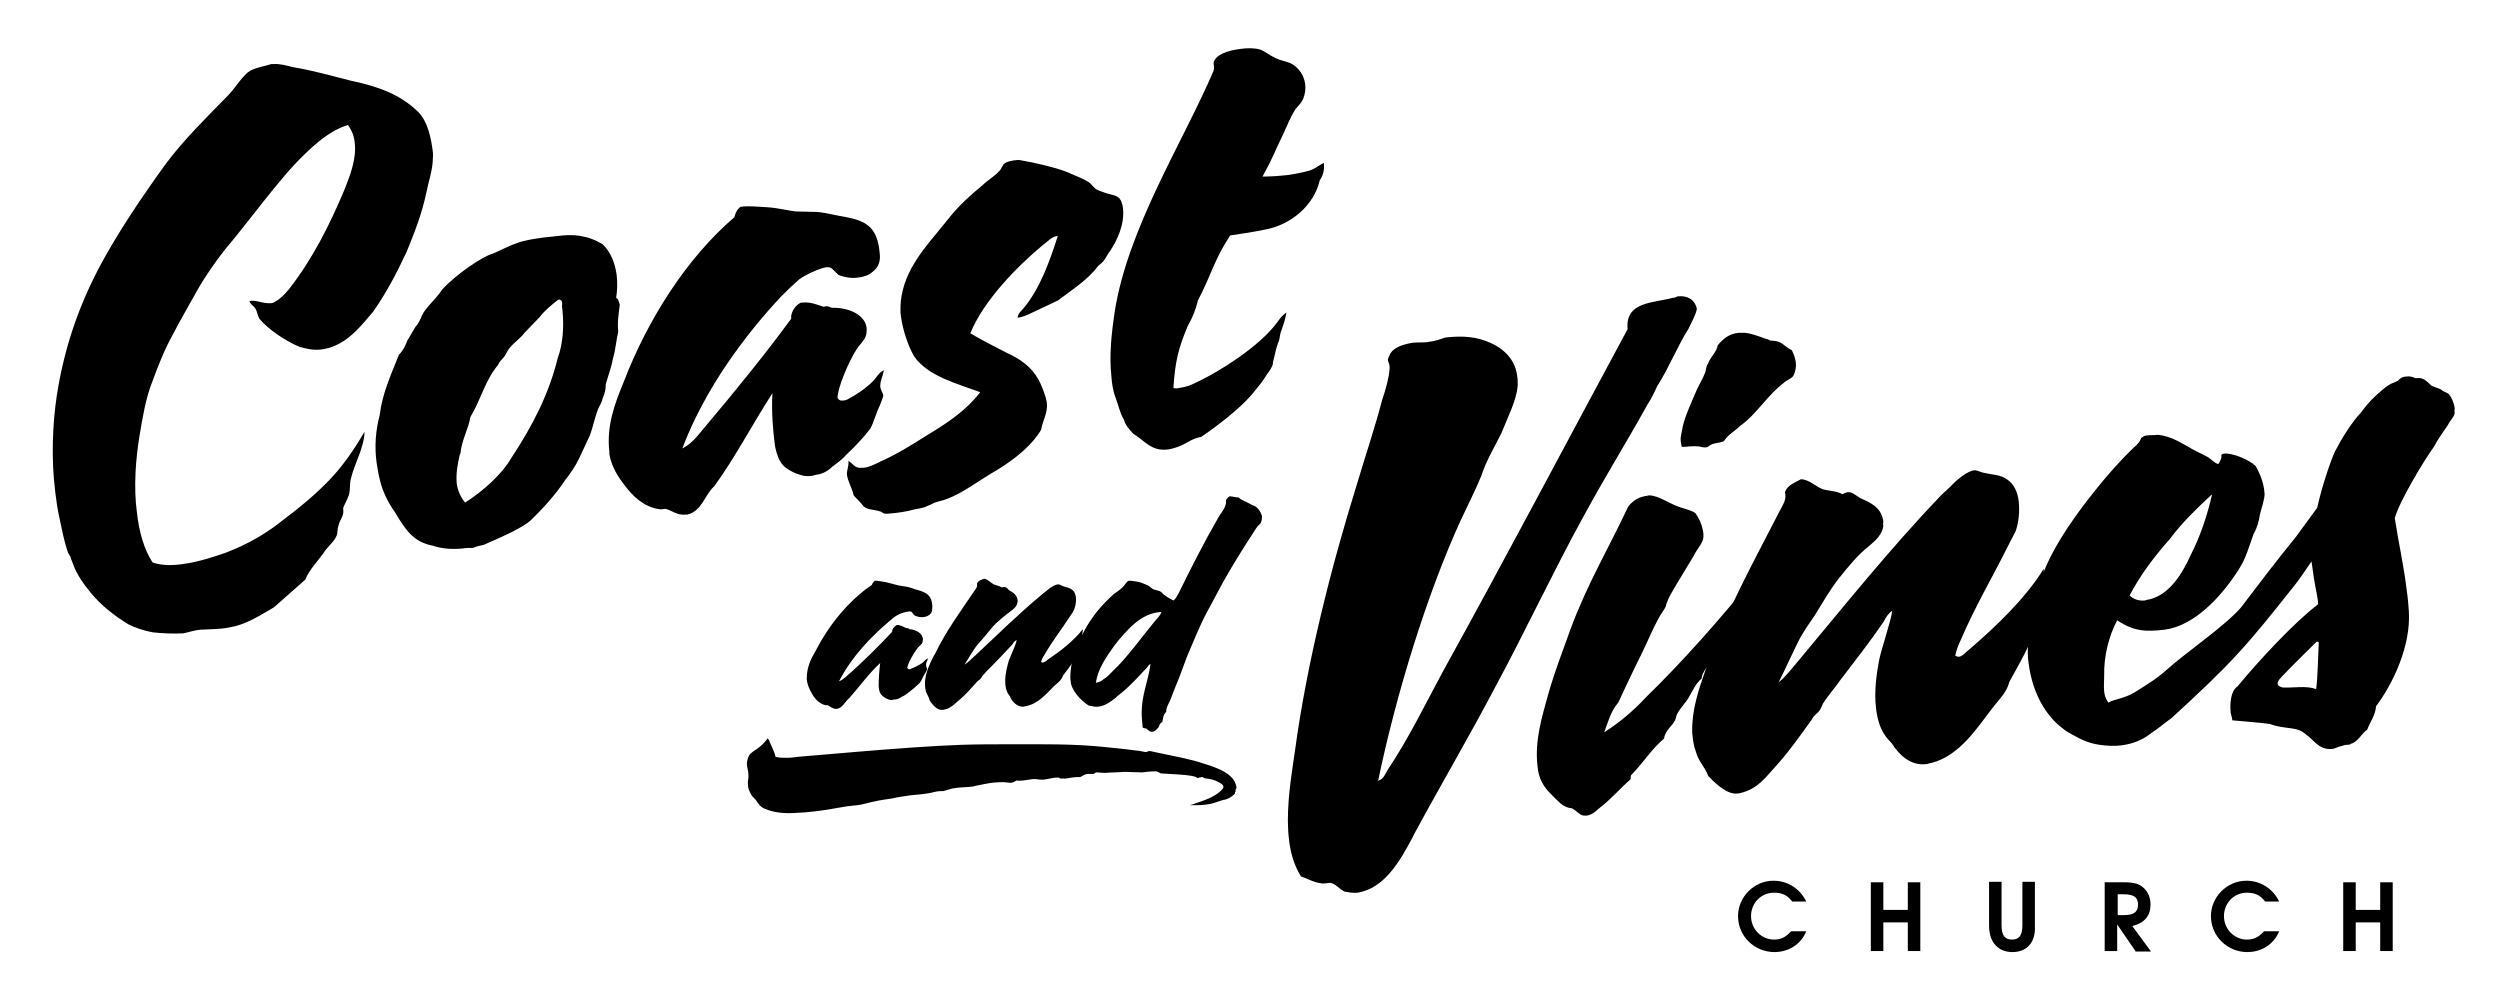
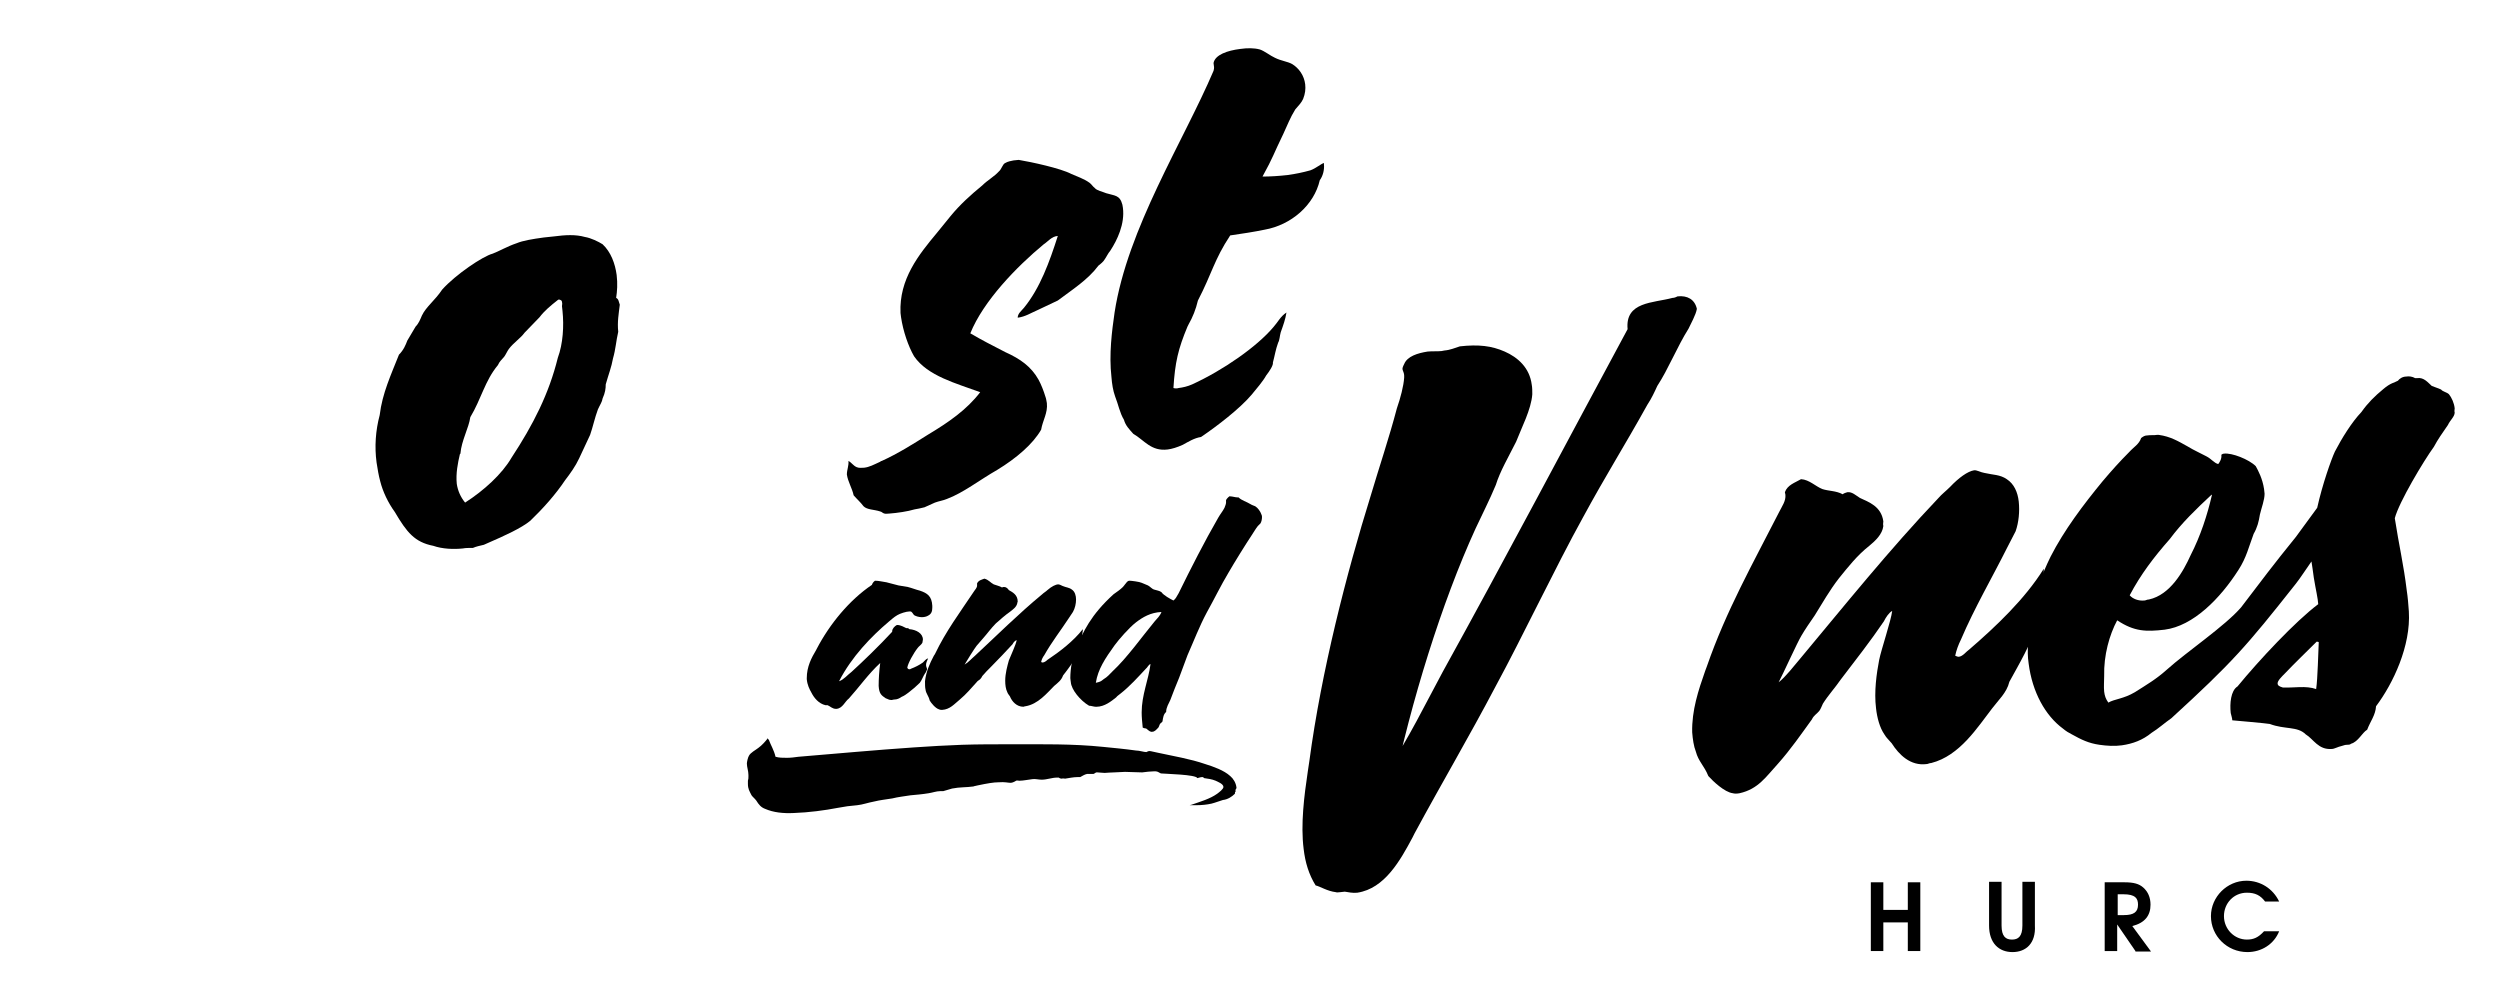
<svg xmlns="http://www.w3.org/2000/svg" version="1.1" id="Layer_1" x="0px" y="0px" viewBox="150 200 480 190" style="enable-background:new 0 0 792 612;" xml:space="preserve" preserveAspectRatio="xMidYMid">
  <g>
-     <path d="M490.7,382.8c-3.9,0-7-3.1-7-6.9c0-3.7,3.1-6.8,6.8-6.8c2.7,0,5.1,1.5,6.3,4h-2.7c-0.9-1.2-1.9-1.7-3.5-1.7   c-2.5,0-4.4,2-4.4,4.5c0,2.5,2,4.5,4.4,4.5c1.3,0,2.2-0.4,3.3-1.6h2.9C495.8,381.3,493.4,382.8,490.7,382.8z" />
    <path d="M516.3,382.6v-5.5h-4.7v5.5h-2.4v-13.2h2.4v5.3h4.7v-5.3h2.4v13.2H516.3z" />
    <path d="M536.4,382.8c-2.6,0-4.5-1.7-4.5-5.1v-8.4h2.4v8.4c0,2.1,0.8,2.7,2,2.7c1.2,0,2-0.6,2-2.7v-8.4h2.4v8.4   C540.9,381.1,539,382.8,536.4,382.8z" />
    <path d="M560,382.6l-3.5-5.1v5.1h-2.4v-13.2h3.8c1.8,0,2.8,0.3,3.6,1c0.9,0.8,1.4,1.9,1.4,3.3c0,2.1-1.1,3.5-3.5,4.1l3.6,4.9H560z    M557.7,371.7h-1.1v4h1.2c1.9,0,2.7-0.6,2.7-2C560.5,372.5,560,371.7,557.7,371.7z" />
    <path d="M581.5,382.8c-3.9,0-7-3.1-7-6.9c0-3.7,3.1-6.8,6.8-6.8c2.7,0,5.1,1.5,6.3,4h-2.7c-0.9-1.2-1.9-1.7-3.5-1.7   c-2.5,0-4.4,2-4.4,4.5c0,2.5,2,4.5,4.4,4.5c1.3,0,2.2-0.4,3.3-1.6h2.9C586.6,381.3,584.2,382.8,581.5,382.8z" />
-     <path d="M607,382.6v-5.5h-4.7v5.5h-2.4v-13.2h2.4v5.3h4.7v-5.3h2.4v13.2H607z" />
  </g>
-   <path d="M202.2,258.2c1.1-0.3,2.5-1.7,3.3-2.7c4.4-5.6,7.8-12.3,10.6-19l0.2-0.5c0.9-2.3,2.2-5.6,1.8-8.6c-0.1-1.2-0.5-2.3-1.3-3.4  c-3.5,1.1-6.1,3.5-8.4,5.7c-4.8,4.6-10.9,13.2-15.2,18.2c-1.8,2.3-3.9,5.3-5.3,7.8c-1.6,2.9-3.2,5.6-4.7,8.5c-1.6,2.9-2.8,5.9-4,9.2  c-1.2,3-1.8,6.6-2.4,10.2c-0.7,4.2-1.2,9.8-0.5,14.9c0.4,3.5,1.3,6.9,3,9.5c1.8,0.6,3.7,0.6,5.8,0.3c3-0.4,6-1.4,8.3-2.2  c4.4-1.7,7.9-3.8,11-6.3c3.1-2.3,6.2-4.9,8.8-7.6c2.8-2.9,4.9-6.1,6.8-9.3c-0.1,3.1-1.9,6-2.6,8.9c-0.3,0.9-0.1,2.1-0.4,3.2  c-0.3,0.9-0.8,1.7-1.1,2.5l0,0.3c0.2,1.3-0.7,2-0.9,3.1c-0.3,0.7-0.1,1.4-0.4,2c-0.4,1.1-1.7,2-2.5,3.3c-1.2,1.7-2.6,3-3.5,5.1  l-6,5.3c-1.9,1.1-3.9,2.4-6.1,3.2c-1,0.4-2.1,0.6-3.2,0.8c-1.4,0.2-3,0.2-4.8,0.3c-1.2,0.1-2.3,0.5-3.3,0.7c-2.1,0.1-4.2,0-5.9-0.2  c-1.7-0.3-3.4-0.9-4.6-1.5c-2.8-1.7-5.3-3.7-7.2-6c-1.4-1.7-2.8-3.6-3.5-5.7l-0.4-1c0-0.4-0.3-0.6-0.5-1c-0.8-2.2-1.2-4.5-1.8-7.3  c-0.3-1.4-0.5-2.9-0.7-4.5c-0.8-6.4-0.5-13.1,0.3-18.4c1.4-9.1,4.1-16.8,7.9-24.2c3.8-7.2,8.6-14.2,13-20.3c3.5-4.7,7.9-9,12.2-13.4  c1.5-1.7,2.7-3.7,4-4.5c1.3-0.7,2.9-0.9,4.1-1.3l0.4,0c1.2-0.1,2.6,0.3,3.8,0.6c3.7,0.6,7.5,1.7,11.1,2.6c5.2,1.1,9.4,2.6,12.8,5.9  c1.5,1.4,2.4,4,2.8,7c0.1,0.6,0.2,1.3,0.1,2.1c0,2-0.8,4.3-1.2,6.3c-0.9,4.3-2.3,7.8-3.8,11.5c-2.1,4.5-4.1,8.2-6.5,11.6l-0.6,0.7  c-2.2,2.6-4.7,5.6-8.7,6.4l-0.6,0.1c-1.7,0.2-3-0.2-4.2-0.5c-3-1.3-6-3.4-7.7-5.4c-0.3-0.5-0.4-1.4-0.8-2c-0.3-0.5-1-0.8-1.1-1.4  C199.1,257.5,200.6,258.4,202.2,258.2z" />
  <path d="M269,258.5c-0.2,1.7-0.5,3.3-0.3,5.2c-0.4,1.7-0.5,3.4-1,5.1c-0.3,1.7-0.9,3.2-1.4,5c0,0.8-0.1,1.6-0.6,2.7  c-0.1,0.7-0.5,1.2-0.9,2.1c-0.6,1.6-1,3.5-1.5,4.9l-2.1,4.5c-0.7,1.5-1.7,2.9-2.7,4.2c-1.8,2.7-4.2,5.4-6.7,7.8  c-1.7,1.4-5,2.9-8,4.2l-0.9,0.4c-0.8,0.2-1.4,0.3-2.1,0.6c-0.8,0-1.4,0-1.9,0.1c-1.8,0.2-4,0.1-5.7-0.5c-3.6-0.7-5.1-2.6-7.4-6.5  c-1.3-1.8-2.3-3.9-2.8-5.9c-0.3-1.1-0.5-2.3-0.7-3.6c-0.4-3-0.2-6.1,0.6-9.1c0.5-4.2,2.2-7.8,3.7-11.6c0.9-0.9,1.3-1.9,1.6-2.7  l1.6-2.7c0.6-0.6,0.9-1.4,1.2-2.1c0.8-1.7,2.5-2.9,3.9-5c2.6-2.9,7.8-6.4,9.7-6.9c1.1-0.4,2.8-1.4,4.6-2c1.2-0.5,3-0.8,5.2-1.1  l1.9-0.2c2.3-0.3,4.2-0.4,6,0.1c1.2,0.2,2.6,0.9,3.4,1.4c1.6,1.5,2.4,3.7,2.7,5.9c0.2,1.7,0.1,3.1-0.1,4.4  C268.8,257.4,268.8,258,269,258.5z M257.1,257.6c-1.4,1.1-2.6,2.1-3.5,3.3l-2.9,3c-0.7,1-2.1,1.9-3,3.1c-0.3,0.4-0.6,1.1-0.9,1.5  c-0.5,0.6-0.9,0.9-1.2,1.6c-2.5,3-3.2,6.5-5.3,10c-0.3,2.1-1.7,4.5-1.9,7l-0.1,0.1c-0.4,1.7-0.8,3.7-0.6,5.7  c0.2,1.3,0.7,2.5,1.6,3.6c3.6-2.3,7.1-5.5,8.9-8.6c4.2-6.4,7.2-12.3,8.9-19.2c1-2.7,1.2-6.1,0.9-9l-0.1-0.9c0-0.3,0.1-0.5,0-0.8  c0-0.3-0.2-0.4-0.6-0.5L257.1,257.6z" />
-   <path d="M287.1,293.4c-1.8,1.6-2.3,4.7-5.1,5.4l-0.3,0c-1.7,0.2-2.7-0.8-3.9-1.1l-1,0.1c-3.2-0.4-5.4-2.6-7-4.8  c-1.1-1.4-2.4-3.4-2.8-5.8l0-0.4c-0.6-5.1,1.1-9.4,2.6-13.1l0.2-0.5c4.6-11.9,12-23.6,21.2-31.5c0.2-0.8,0.5-1.5,1.2-2  c1.8-0.2,3.4,0,5.2,0.1s3.7,0.6,5.4,0.8l4.2,0.1c1.8,0.2,3.7,0.7,5.5,1c3.7,0.7,5.7,1.9,6.3,6l0.1,0.9c0.2,1.5-0.2,2.8-1.5,3.7  c-0.7,0.6-1.7,0.9-2.7,1c-1.3,0.2-2.7-0.1-3.7-0.5c-0.6-0.5-1.2-1.4-1.9-1.5l-0.4,0c-1.4,0.2-4.1,1.5-5.2,2.3  c-1.4,1.2-2.6,2.4-3.6,3.4c-6.8,7.3-14.5,17.5-18.9,29.1c2.1-1,3.4-3.1,5-4.9c4.4-5.2,11.1-13.4,15.9-20l0-0.1  c-0.1-1.2,0.9-2.6,1.9-3l0.3,0c1.4-0.2,3.1,0.5,4,0.8l0.5-0.1c0.4,0,0.7,0.1,1.1,0.3c3-0.1,6.4,1.2,6.7,3.9c0,0.4,0,0.9-0.1,1.3  c-0.3,1.1-1.3,1.9-1.8,2.7c-1.6,2.5-3.7,7.5-3.7,9.4c0.2,0.4,0.6,0.6,1.1,0.5c0.3,0,0.5-0.1,0.8-0.2c1.7-0.9,3.5-2.1,4.9-3.5  c0.7-0.7,1.1-1.7,2.1-2.1c-0.2,1.2-0.7,1.9-0.7,3.1c0.1,0.8,0.5,1.2,0.6,1.7c-0.1,0.5-0.4,1.3-0.7,2c-0.7,1.4-1.1,3.1-1.8,4.4  c-1.2,1.6-3,3.5-4.6,5c-0.8,0.9-1.6,1.5-2.7,2.3c-0.8,0.8-1.9,1.4-2.8,1.5c-0.6,0.1-1,0.3-1.4,0.3l-0.3,0c-1.2,0.1-2-0.4-2.5-0.5  c-2.2-1-3.3-1.8-4-5.2c-0.4-3-0.7-6.8-0.5-10.2C294.6,281.2,291,288.1,287.1,293.4z" />
  <path d="M346.6,259.1c3.1-3.8,4.9-8.8,6.5-13.8c-1.2,0.1-1.8,1-2.7,1.6c-5.2,4.3-11.6,10.9-14.1,17.1c2.4,1.4,3.8,2.1,6.7,3.6  c2.9,1.3,5,2.8,6.4,5.3c0.5,0.9,1,2.2,1.3,3.2c0.2,0.5,0.2,0.9,0.3,1.3c0.2,1.9-0.8,3.3-1.1,5.1c-1.6,2.8-4.8,5.5-8.4,7.7  c-3.5,2-6.5,4.4-9.7,5.6c-0.7,0.3-1.5,0.4-2.3,0.7l-2,0.9c-0.8,0.2-1.3,0.3-1.9,0.4c-1.3,0.4-3.4,0.7-4.8,0.8c-0.3,0-0.8,0.1-1,0  c-0.4-0.1-0.4-0.3-0.8-0.4c-1.2-0.4-2.5-0.3-3.2-1c-0.6-0.8-1.3-1.4-1.9-2.1c-0.3-1.4-1.1-2.6-1.3-4c0-0.9,0.4-1.7,0.3-2.6  c0.6,0.3,0.9,0.9,1.6,1.2c0.5,0.2,0.9,0.1,1.4,0.1c1-0.1,1.9-0.6,3-1.1c0.1,0,0.2-0.2,0.4-0.2c3.1-1.4,6.1-3.3,8.8-5  c4-2.4,7.5-4.8,10.1-8.2c-4.6-1.7-10.1-3.1-12.7-6.9c-1.1-1.9-2.1-4.8-2.5-7.5l-0.1-0.8c-0.3-6.5,3.5-11.2,7-15.4l2.6-3.2  c1.8-2.2,3.9-4.1,6.1-5.9c1-1,2.3-1.7,3.2-2.7c0.5-0.4,0.7-1.4,1.2-1.6c0.5-0.3,1.1-0.4,1.6-0.5l1-0.1c2.4,0.4,8,1.6,10.1,2.7  c1.1,0.5,2.4,0.9,3.5,1.7c0.4,0.3,0.6,0.7,1,1c0.4,0.5,1.5,0.7,2.2,1c1.6,0.5,2.6,0.3,3.1,2.2l0.1,0.6c0.4,3.1-1.1,6.2-2.4,8.2  c-0.5,0.6-0.8,1.3-1.1,1.7c-0.2,0.4-0.8,0.9-1.2,1.2c-2,2.7-5,4.6-7.8,6.7l-3.8,1.8c-1.4,0.6-2.4,1.3-3.9,1.5  C345.4,260.2,346.1,259.7,346.6,259.1z" />
  <path d="M397.3,233.6c1.4-0.2,2.9-0.5,4.3-0.9c1.1-0.4,2.1-1.3,2.6-1.4l0,0.3c0.1,1-0.2,2.2-0.8,3c-1.1,4.8-5.5,8.6-10.6,9.5  c-1.9,0.4-4.5,0.8-6.6,1.1c-3.1,4.7-3.5,7.3-6.2,12.5c-0.4,1.7-1,3.2-1.8,4.6l-0.2,0.4c-1.8,4.3-2.4,6.9-2.7,11.8  c0.3,0.1,0.7,0.1,1,0c0.8-0.1,1.7-0.3,2.6-0.7c5.9-2.7,12.4-7.2,15.6-11c0.9-1,1.3-2,2.5-2.8c-0.2,1.3-0.6,2.4-1.1,3.8  c-0.2,0.7-0.2,1.5-0.5,2c-0.5,1.4-0.6,2.3-1,3.8c0.1,0.5-0.6,1.6-1.3,2.5c-0.6,1.1-1.9,2.6-2.8,3.7c-2.3,2.7-6.6,6-9.7,8.1  c-1.3,0.2-2.4,0.9-3.5,1.5c-1.1,0.5-2.1,0.8-2.9,0.9c-3.2,0.4-4.5-1.8-6.6-3c-0.8-0.9-1.5-1.6-1.8-2.7c-0.8-1.3-1.1-3-1.7-4.5  c-0.4-1.1-0.6-2.4-0.7-3.7c-0.5-4.4,0.1-8.9,0.6-12.4c2.5-16.2,13.2-32.8,19-46.4c0.1-0.3,0.1-0.5,0.1-0.7l-0.1-0.8  c0.3-1.6,2.7-2.4,5.1-2.7c1.4-0.2,2.7-0.2,3.8,0.1c0.9,0.3,2,1.2,2.9,1.6c1.2,0.6,2.4,0.7,3.3,1.2c1.3,0.8,2.3,2.2,2.5,3.9  c0.1,0.9,0,1.8-0.4,2.8c-0.3,0.7-0.9,1.3-1.5,2c-1,1.6-1.5,3-2.3,4.7c-1.9,3.9-1.9,4.4-4,8.2C393.9,233.9,395.5,233.8,397.3,233.6z" />
  <g>
-     <path d="M416.5,347.7c3.9-5.8,7.1-12.4,10.5-18.7c12-21.7,23.9-44.3,35.5-65.8c-0.5-5.3,4.9-5,8.6-6c0.4,0,0.8-0.2,1-0.3   c1.9-0.2,3.3,0.6,3.7,2.4c-0.2,1.2-1.2,2.9-1.6,3.8c-2.2,3.5-3.9,7.8-6,11c-0.5,1.1-1.1,2.4-1.9,3.6c-4.5,8.1-7.9,13.4-12.4,21.7   c-5.2,9.4-11.6,22.9-16.7,32.3c-5.1,9.7-10.3,18.5-15.6,28.3l-0.4,0.8c-2.3,4.3-5.3,9.8-10.6,10.6c-0.9,0.1-1.7-0.1-2.4-0.2   c-1.1-0.5-1.7-1.5-2.8-1.7l-0.9,0.1c-0.3,0-0.6,0.1-0.8,0c-1.7-0.2-3-1.1-3.9-1.3c-1.3-2.1-2-4.4-2.3-7c-0.6-4.7,0.1-10.2,0.8-14.9   l0.3-2c2.3-17.2,7.1-35.9,11.8-51c1.6-5.4,3.5-11,5-16.7c0.7-2,1.3-4.3,1.4-5.9l0-0.4c0-0.4-0.2-0.8-0.3-1.1s0.1-0.7,0.3-1.1   c0.6-1.5,2.6-2.1,4.5-2.4c1-0.1,1.8,0,2.7-0.1l0.5-0.1c1.2-0.1,2-0.5,3-0.8c3.6-0.4,6.1-0.1,8.6,1c2.5,1.1,4.8,3.1,5.2,6.4   c0.1,0.5,0.1,1.2,0.1,1.8c-0.2,2.9-2.1,6.5-3.1,9.1c-1.4,2.8-3.1,5.7-3.9,8.3c-1.2,2.9-2.6,5.6-3.9,8.4   c-6.5,14.2-12.4,33.3-15.9,50.1C415.7,349.6,416,348.5,416.5,347.7z" />
-     <path d="M466,333.9c7.3-7.1,14.2-15,20.4-22.6c-0.6,2.7-2.1,4.9-3.4,7.2c-0.4,0.7-0.7,1.6-1.1,2.4c-0.4,1.1-1.2,1.8-1.9,2.8   c-0.5,1-0.8,2.2-1.3,3c-0.6,1.1-1.9,2.2-2,3.6c-1.1,0.9-1.7,2.3-2.4,3.5c-0.6,1.1-1.6,2-2.3,3.3c-0.2,0.4-0.2,0.8-0.4,1.2   c-0.5,1.1-1.9,1.9-2.1,3.5c-2.4,2-4.1,4.8-6.3,7c-0.1,0.1-0.1,0.4-0.1,0.5c0,0.1,0,0.3-0.1,0.4c-1.8,1.5-3.7,3.8-6.1,5.6   c-0.6,0.6-1.4,1.2-2.3,1.3l-0.3,0c-0.9,0.1-1.6-1-2.5-1.4c-1.7-0.2-2.2-1-3.4-2.1c0-0.1-0.1-0.1-0.2-0.2c-1.3-1.3-2.5-2.6-2.9-5   l-0.1-0.8c-0.6-5,1-9.9,2-13.6c1.3-4.6,2.8-8.4,4.3-12.6c3.2-8.7,7.6-16.1,11.1-23.6l0.2-0.3c0.1,0,0.1-0.1,0.2-0.2   c0.8-0.8,1.7-1.4,3.2-1.6l0.5-0.1c1.7,0.1,3.6,1.4,5.1,2c1.4,0.6,2.6,0.7,3.7,1.4c0.6,0.8,1.3,2.2,1.5,3.6c0.1,0.5,0.1,1.2-0.1,1.7   c-0.4,1-1.3,2-1.7,2.9l-3.5,5.8c-0.6,1.1-1.3,2.1-1.6,3.1c-0.2,0.3-0.2,0.7-0.3,0.9c-0.4,0.8-1,1.5-1.4,2.3   c-1.2,2.2-2.2,4.7-3.3,6.9c-1.6,3.2-3,6.2-4.4,9.2c-1.4,1.6-1.9,3.6-2.7,5.7C461,338.7,463.7,336.4,466,333.9z M472.7,284.7   c-0.1-1,0.3-2,0.4-2.9c0.6-2.4,1.7-4.6,2.7-7c0.5-1.1,1.2-2.2,1.6-3.3c0.2-0.5,0.1-1.1,0.5-1.6c0.5-1.4,1.7-2.3,1.9-3.6   c1-1.2,2.1-2.2,4-2.4c0.4,0,0.8,0,1.2,0c1.2,0.1,2.8,0.7,3.9,1.1c0.4,0.1,0.7,0.2,1,0.4c0.8,0,1.4,0.1,2,0.4   c0.7,0.4,1.3,1.1,2.1,1.4c0.4,0.7,0.7,1.6,0.8,2.4c0.1,0.9-0.1,1.7-0.4,2.4c-0.3,0.7-1.3,0.9-1.9,1.5c-3,2.2-5.4,6.2-8.3,8.2   c-1,1-2.4,1.7-3.2,3c-0.9,0.4-1.8,0.3-2.5,0.7c-0.4,0.2-0.6,0.5-1,0.5l-0.3,0c-0.4,0-0.8-0.2-1.2-0.2c-1.1-0.1-2.1,0.1-3.1,0.1   C472.8,285.3,472.7,284.9,472.7,284.7z" />
+     <path d="M416.5,347.7c3.9-5.8,7.1-12.4,10.5-18.7c12-21.7,23.9-44.3,35.5-65.8c-0.5-5.3,4.9-5,8.6-6c0.4,0,0.8-0.2,1-0.3   c1.9-0.2,3.3,0.6,3.7,2.4c-0.2,1.2-1.2,2.9-1.6,3.8c-2.2,3.5-3.9,7.8-6,11c-0.5,1.1-1.1,2.4-1.9,3.6c-4.5,8.1-7.9,13.4-12.4,21.7   c-5.2,9.4-11.6,22.9-16.7,32.3c-5.1,9.7-10.3,18.5-15.6,28.3l-0.4,0.8c-2.3,4.3-5.3,9.8-10.6,10.6c-0.9,0.1-1.7-0.1-2.4-0.2   l-0.9,0.1c-0.3,0-0.6,0.1-0.8,0c-1.7-0.2-3-1.1-3.9-1.3c-1.3-2.1-2-4.4-2.3-7c-0.6-4.7,0.1-10.2,0.8-14.9   l0.3-2c2.3-17.2,7.1-35.9,11.8-51c1.6-5.4,3.5-11,5-16.7c0.7-2,1.3-4.3,1.4-5.9l0-0.4c0-0.4-0.2-0.8-0.3-1.1s0.1-0.7,0.3-1.1   c0.6-1.5,2.6-2.1,4.5-2.4c1-0.1,1.8,0,2.7-0.1l0.5-0.1c1.2-0.1,2-0.5,3-0.8c3.6-0.4,6.1-0.1,8.6,1c2.5,1.1,4.8,3.1,5.2,6.4   c0.1,0.5,0.1,1.2,0.1,1.8c-0.2,2.9-2.1,6.5-3.1,9.1c-1.4,2.8-3.1,5.7-3.9,8.3c-1.2,2.9-2.6,5.6-3.9,8.4   c-6.5,14.2-12.4,33.3-15.9,50.1C415.7,349.6,416,348.5,416.5,347.7z" />
    <path d="M499.9,293.9c1.2,0.4,2.6,0.3,3.9,1c0.2-0.2,0.6-0.3,0.9-0.4c0.9-0.1,1.6,0.6,2.4,1.1c1.7,0.8,4.1,1.6,4.5,4.5   c0,0.3-0.1,0.5,0,0.9c-0.2,1.6-1.5,2.8-2.7,3.8c-2.3,1.8-4.1,4.1-5.8,6.2c-1.8,2.3-3.2,4.8-4.7,7.2c-0.9,1.3-1.8,2.6-2.5,3.8   c-0.8,1.3-3.5,7.3-4.4,9c1.4-1.1,2.9-3.1,4.1-4.5c8.6-10.3,17.1-20.9,26.6-30.9c0.6-0.7,1.4-1.3,2.2-2.1c1.7-1.8,3.4-3,4.6-3.2   c0.5-0.1,1.3,0.4,2,0.5c1.7,0.4,3,0.3,4.3,1.2c1.4,0.9,2.1,2.5,2.3,4.3c0.2,1.9,0,4-0.6,5.7l-1.6,3.1c-2.9,5.8-6.3,11.6-8.9,17.7   c-0.5,1-0.9,2.1-1.1,3.1c0.3,0.1,0.4,0.2,0.7,0.2c0.8-0.1,1.4-1,2-1.4c5.1-4.4,10.7-9.7,14.3-15.5l0,0.4c0.1,0.6-0.1,1.2,0,2l0,0.4   c0.2,0.6,0.8,1.1,0.8,1.5c0.1,0.6-0.5,1.2-0.8,1.7c-0.6,1.5-0.7,2.9-1.2,4.4c-1.2,4-3.6,8-5.4,11.3c-0.5,2.1-2.1,3.5-3.3,5.1   c-2.8,3.6-6.2,9.1-11.7,10.5c-0.4,0-0.6,0.2-0.9,0.2c-3.1,0.4-5.3-1.8-6.7-4c-0.5-0.6-1-1-1.4-1.7c-0.9-1.3-1.4-3.2-1.6-5   c-0.4-3.2,0.1-6.7,0.6-9.3c0.4-2,2.3-7.6,2.5-9.4c-0.6,0.3-1.2,1.2-1.6,2c-2.5,3.7-5.4,7.4-8.3,11.2c-1.1,1.6-2.4,3-3.4,4.6   c-0.2,0.4-0.4,1-0.7,1.4c-0.5,0.6-1.1,0.9-1.4,1.6c-2.1,2.9-4.1,5.8-6.5,8.5c-2.3,2.5-3.8,4.9-7.4,5.7c-0.5,0.1-1,0.1-1.3,0   c-1.6-0.2-3.8-2.3-4.7-3.3c-0.8-2-1.9-2.8-2.4-4.7c-0.4-1-0.6-2.4-0.7-3.7c-0.1-4.2,1.2-8.1,2.5-11.8l0.3-0.8   c3.7-10.7,8.9-19.9,13.9-29.7c0.6-1.2,1.3-2.1,1.2-3.3l-0.1-0.5c0.5-1.4,1.9-1.8,3.1-2.5C497.4,292.1,498.6,293.4,499.9,293.9z" />
    <path d="M606.2,335.6c-0.1,1.7-1.1,2.9-1.7,4.5c-1,0.6-1.7,2.3-3.1,2.7c-0.2,0.2-0.5,0.2-0.8,0.2c-0.3,0-0.6,0.1-0.9,0.2   c-0.9,0.2-1.5,0.6-2,0.6c-2.6,0.2-3.5-1.9-5-2.8c-1.6-1.6-4-0.9-6.9-2c-0.4-0.1-7.1-0.7-7.2-0.7c0-0.4-0.2-0.9-0.3-1.4   c-0.2-1.8,0-4.3,1.3-5.1c4.1-5,11.1-12.5,15.5-15.8l-0.1-0.9c-0.2-1.4-0.7-3.4-1-6l-0.2-1.3c-1,1.4-2.2,3.3-3.1,4.4   c-9.4,11.9-12.1,15-23.8,25.7c-1.3,0.9-2.5,2-3.8,2.8c-1.7,1.4-3.6,2.1-5.7,2.4c-1.4,0.2-2.9,0.1-4.3-0.1c-2.1-0.3-3.5-1-5.3-2   c-0.6-0.3-1.1-0.6-1.7-1.1c-3.4-2.5-5.9-7-6.6-12.5c-0.2-1.3-0.2-2.6-0.1-3.9c0.2-5.5,1.3-9.9,3.2-14.2c0.3-0.7,0.7-1.6,1.1-2.4   c2.6-5.1,6.3-10,10-14.5c1.6-1.9,3.3-3.8,5.1-5.6c0.9-1,1.9-1.5,2.3-2.7c0.4-0.3,0.7-0.5,1.2-0.5c0.6-0.1,1.3,0,1.8-0.1l0.4,0   c2.2,0.3,3.7,1.2,5.5,2.2c1.3,0.8,2.5,1.3,3.6,1.9c1,0.5,1.5,1.3,2.3,1.5c0.3-0.4,0.7-1,0.6-1.8c0.1,0,0.2-0.2,0.5-0.2   c1.5-0.2,4.8,1.1,6.1,2.4c0.5,0.9,1.3,2.4,1.6,4.4l0.1,0.9c0,1.2-0.6,2.7-0.9,4c-0.2,1.3-0.5,2.5-1.2,3.7c-0.9,2.4-1.4,4.6-2.9,6.9   c-3.5,5.5-8.7,10.8-14.2,11.5c-3.5,0.4-5.8,0.4-9.1-1.8c-1.5,2.8-2.6,6.7-2.5,10.7c0,1-0.1,2.1,0,3c0.1,0.8,0.3,1.4,0.8,2.1   c1.2-0.7,2.9-0.7,5.1-2c2.2-1.4,4.1-2.5,6.1-4.3c3.9-3.5,11.2-8.4,14.3-12c3.8-5,6.2-8.2,10.5-13.5l4.1-5.6c1-4.5,2.7-9.3,3.4-10.8   c1.3-2.5,3.2-5.6,5.1-7.6c1.2-1.7,2.5-3,4.2-4.4c1.4-1.2,2.1-1.2,2.8-1.6c0.3-0.4,0.9-0.8,1.6-0.8c0.5-0.1,1.2,0,1.7,0.3l0.4,0   c1.3-0.2,2.1,0.9,2.8,1.5c0.7,0.3,1.2,0.4,1.8,0.7c0.3,0.4,1.1,0.5,1.5,0.9c0.5,0.6,1,1.7,1.1,2.7c0,0.3-0.1,0.5,0,0.8   c0,0.8-0.9,1.5-1.3,2.4c-1.1,1.6-1.9,2.7-2.7,4.2c-1.9,2.6-6.7,10.6-7.5,13.7c0.8,5.2,1.7,8.9,2.3,13.9c0.2,1.3,0.3,2.6,0.4,4   C612.9,324,609.5,331.2,606.2,335.6z M570.6,306.6c1.9-3.7,3.2-7.7,4.1-11.6l-0.1,0c-2.9,2.7-5.7,5.4-8,8.5   c-3,3.4-5.6,6.8-7.7,10.8c0.6,0.7,1.7,1.1,2.8,1c0.3,0,0.5-0.2,0.9-0.2C566.7,314.2,569.2,309.7,570.6,306.6z M588.8,329.2   c-0.8,0.8-1.5,1.5-1.5,2c0,0.4,0.3,0.6,1,0.8c2.2,0.1,4.4-0.4,6.4,0.3c0.3-2,0.4-7.1,0.5-9c-0.1-0.1-0.4-0.1-0.4-0.1   C593.6,324.4,590.3,327.6,588.8,329.2z" />
  </g>
  <g>
    <path d="M313,334.1c-0.8,0.6-1.2,1.9-2.4,2h-0.1c-0.7,0-1.1-0.5-1.6-0.7h-0.4c-1.3-0.3-2.2-1.4-2.7-2.4c-0.4-0.7-0.8-1.5-0.9-2.6   v-0.2c0-2.2,0.9-3.9,1.8-5.4l0.1-0.2c2.5-4.8,6.3-9.4,10.6-12.3c0.1-0.3,0.3-0.6,0.6-0.8c0.8,0,1.4,0.2,2.2,0.3   c0.8,0.2,1.5,0.4,2.3,0.6l1.8,0.3c0.8,0.2,1.5,0.5,2.3,0.7c1.5,0.5,2.3,1.1,2.4,2.9v0.4c0,0.7-0.2,1.2-0.8,1.5   c-0.3,0.2-0.8,0.3-1.2,0.3c-0.6,0-1.2-0.2-1.5-0.4c-0.2-0.2-0.4-0.7-0.7-0.7h-0.2c-0.6,0-1.8,0.4-2.3,0.7c-0.7,0.4-1.2,0.9-1.7,1.3   c-3.3,2.8-7.1,6.7-9.5,11.4c0.9-0.3,1.6-1.2,2.4-1.8c2.2-2,5.4-5.1,7.8-7.7v-0.1c0-0.5,0.5-1,0.9-1.2h0.1c0.6,0,1.3,0.4,1.7,0.6   h0.2c0.2,0,0.3,0.1,0.4,0.2c1.3,0.1,2.6,0.8,2.6,2c0,0.2-0.1,0.4-0.1,0.6c-0.2,0.4-0.7,0.7-0.9,1c-0.8,1-1.9,3-2,3.8   c0.1,0.2,0.2,0.3,0.4,0.3c0.1,0,0.2,0,0.3-0.1c0.8-0.3,1.6-0.7,2.3-1.2c0.3-0.3,0.6-0.7,1-0.8c-0.2,0.5-0.4,0.8-0.4,1.3   c0,0.3,0.2,0.6,0.2,0.8c-0.1,0.2-0.2,0.6-0.4,0.8c-0.4,0.6-0.6,1.3-1,1.8c-0.6,0.6-1.4,1.3-2.2,1.9c-0.4,0.3-0.8,0.6-1.3,0.8   c-0.4,0.3-0.9,0.5-1.3,0.5c-0.3,0-0.4,0.1-0.6,0.1h-0.1c-0.5,0-0.8-0.3-1-0.3c-0.9-0.6-1.3-0.9-1.4-2.4c0-1.3,0.1-2.9,0.3-4.4   C316.8,329.3,314.9,332,313,334.1z" />
    <path d="M340.8,312.2c0.5,0.2,1.1,0.3,1.6,0.6c0.1-0.1,0.3-0.1,0.4-0.1c0.4,0,0.7,0.3,0.9,0.6c0.7,0.4,1.7,0.9,1.7,2.2   c0,0.1-0.1,0.2-0.1,0.4c-0.2,0.7-0.8,1.1-1.3,1.5c-1,0.7-1.9,1.5-2.8,2.3c-0.9,0.9-1.6,1.9-2.4,2.8c-0.4,0.5-0.9,1-1.3,1.5   c-0.4,0.5-1.9,2.9-2.3,3.6c0.7-0.4,1.4-1.2,2-1.7c4.2-3.9,8.3-8,12.9-11.8c0.3-0.3,0.7-0.5,1-0.8c0.8-0.7,1.6-1.1,2.1-1.1   c0.2,0,0.6,0.2,0.8,0.3c0.7,0.3,1.3,0.3,1.8,0.7c0.6,0.4,0.8,1.2,0.8,1.9c0,0.8-0.2,1.7-0.6,2.4l-0.8,1.2c-1.5,2.3-3.3,4.6-4.7,7.1   c-0.3,0.4-0.5,0.8-0.6,1.3c0.1,0.1,0.2,0.1,0.3,0.1c0.3,0,0.7-0.3,0.9-0.5c2.4-1.6,5-3.6,6.8-5.9v0.2c0,0.3-0.1,0.5-0.1,0.8v0.2   c0.1,0.3,0.3,0.5,0.3,0.7c0,0.3-0.3,0.5-0.4,0.7c-0.3,0.6-0.4,1.2-0.7,1.8c-0.7,1.7-1.9,3.2-2.9,4.5c-0.3,0.9-1,1.4-1.7,2   c-1.4,1.4-3.1,3.5-5.5,3.9c-0.2,0-0.3,0.1-0.4,0.1c-1.3,0-2.2-1-2.6-2c-0.2-0.3-0.4-0.5-0.5-0.8c-0.3-0.6-0.4-1.4-0.4-2.2   c0-1.4,0.4-2.8,0.7-3.9c0.3-0.8,1.4-3.1,1.5-3.9c-0.3,0.1-0.6,0.4-0.8,0.8c-1.3,1.4-2.7,2.9-4.1,4.3c-0.6,0.6-1.2,1.2-1.7,1.8   c-0.1,0.2-0.2,0.4-0.4,0.6c-0.2,0.2-0.5,0.3-0.7,0.6c-1,1.1-2,2.3-3.2,3.3c-1.1,0.9-1.9,1.9-3.4,2c-0.2,0-0.4,0-0.6-0.1   c-0.7-0.2-1.5-1.2-1.8-1.7c-0.2-0.9-0.7-1.3-0.8-2.1c-0.1-0.4-0.1-1-0.1-1.6c0.2-1.8,0.9-3.4,1.7-4.9l0.2-0.3   c2.1-4.4,4.8-8,7.4-11.9c0.3-0.5,0.7-0.8,0.7-1.3V312c0.3-0.6,0.9-0.7,1.4-0.9C339.8,311.3,340.2,311.9,340.8,312.2z" />
    <path d="M369.2,336.8c0-3.4,1.3-6.2,1.7-9.3c-0.4,0.1-0.6,0.7-0.9,0.9c-1.4,1.5-3.1,3.4-4.9,4.8c-0.2,0.2-0.6,0.4-0.8,0.7   c-0.9,0.7-2.2,1.8-3.8,1.8h-0.1c-0.4,0-0.9-0.2-1.3-0.2c-1.7-1-3.4-3.1-3.5-4.5c0-0.2-0.1-0.5-0.1-0.8c0-1.8,0.4-4.1,1-5.4   c1.4-3.5,3-6.8,7.3-10.7c0.7-0.5,1.3-0.9,1.8-1.4c0.2-0.2,0.3-0.4,0.4-0.5c0.3-0.3,0.4-0.7,0.9-0.7c0.3,0,1.9,0.2,2.3,0.4l1.2,0.5   c0.4,0.2,0.8,0.7,1.2,0.8c0.6,0.2,1,0.2,1.4,0.5c0.4,0.6,1.7,1.3,2.3,1.6c0.5-0.4,0.5-0.6,1-1.4c2.3-4.7,5-10,7.6-14.5   c0.4-0.7,0.9-1.3,1.2-1.9c0.1-0.3,0.3-0.7,0.3-1V296c0.1-0.2,0.3-0.4,0.5-0.6c0.1,0,0.1-0.1,0.1-0.1h0.2c0.4,0,1,0.2,1.4,0.2h0.2   c0.6,0.6,1.5,0.8,2.3,1.3c0.3,0.2,0.7,0.3,0.9,0.4c0.5,0.3,1,1,1.2,1.6c0.1,0.2,0.1,0.3,0.1,0.5c0,0.4-0.1,0.9-0.3,1.2   c-0.2,0.2-0.3,0.3-0.5,0.5c-0.4,0.5-0.8,1.2-1.2,1.8c-1.2,1.8-3.3,5.2-4.4,7.1c-1.5,2.5-2.8,5.2-4.2,7.7c-1.4,2.6-2.5,5.5-3.7,8.2   l-1.6,4.3c-0.6,1.5-1.2,2.9-1.7,4.3c-0.3,0.7-0.8,1.4-0.8,2.3c-0.5,0.4-0.6,1.1-0.7,1.8c-0.1,0.2-0.2,0.2-0.4,0.4   c-0.2,0.2-0.2,0.5-0.4,0.8l-0.1,0.1c-0.3,0.3-0.6,0.7-1.1,0.7h-0.2c-0.4-0.1-0.6-0.4-0.9-0.6c-0.2-0.1-0.3,0-0.7-0.2   C369.3,338.7,369.2,337.7,369.2,336.8z M364,323.9c-1.8,2.5-3.2,4.6-3.6,7.2c0.8-0.2,0.9-0.2,1.5-0.7c0.7-0.4,1.2-1,1.7-1.5   c2.8-2.6,5.7-6.7,8.1-9.6c0.5-0.6,1-1,1.3-1.8c-2.1,0.1-3.6,1-4.9,2C366.8,320.5,364.8,322.8,364,323.9z" />
  </g>
  <g>
    <path d="M297.6,342c0.4,1.1,1,2,1.3,3.3c0.7,0.2,1.4,0.2,2.2,0.2c0.7,0,1.5-0.1,2.2-0.2c7.3-0.6,14.8-1.3,22.2-1.8   c3-0.2,6.2-0.4,9.2-0.5c3.1-0.1,6.2-0.1,9.2-0.1c6.2,0,12.1-0.1,17.9,0.5c2,0.2,4.2,0.4,6.3,0.7c0.7,0,1.5,0.3,2,0.3   c0.2-0.1,0.4-0.2,0.6-0.2c0.3,0,0.9,0.2,1.5,0.3c3.2,0.7,6.3,1.2,9.2,2.2c1.6,0.5,3.6,1.2,4.8,2.3c0.6,0.5,1.1,1.3,1.2,2.2l0,0.1   c-0.1,0.3-0.2,0.3-0.2,0.4c0,0.1,0,0.1,0.1,0.2c-0.2,0.1-0.2,0.3-0.2,0.5c-0.6,0.6-1.4,1.1-2.3,1.2c-0.7,0.2-1.4,0.5-2.2,0.7   c-0.9,0.2-1.9,0.3-2.9,0.3c-0.4,0-0.8,0-1.3,0l0.4-0.1c1.7-0.6,3.5-1.1,4.9-2.1c0.4-0.3,1.2-0.9,1.2-1.3c0-0.6-1.1-1-1.5-1.2   c-0.7-0.3-1.5-0.4-2.2-0.5c-0.1,0-0.1-0.2-0.3-0.2c-0.4,0-0.6,0.1-1,0.2c-0.3-0.7-6-0.8-7-0.9c-0.3-0.1-0.6-0.4-1-0.4l-0.4,0   c-0.6,0-1.4,0.1-2.2,0.2c-1.1,0-2.3-0.1-3.3-0.1c-1.4,0.1-2.8,0.1-3.9,0.2c-0.5,0-1-0.1-1.4-0.1l-0.2,0c-0.3,0.1-0.4,0.3-0.6,0.3   l-1.2,0c-0.5,0.1-0.9,0.4-1.3,0.6l-0.5,0c-0.8,0-1.7,0.2-2.4,0.3c-0.2,0-0.4-0.1-0.6,0c-0.3,0-0.5-0.1-0.6-0.2l-0.4,0   c-0.9,0-1.9,0.4-2.9,0.4c-0.6,0-1.3-0.2-1.8-0.1c-0.9,0.1-1.7,0.3-2.5,0.3c-0.2,0-0.5-0.1-0.6,0c-0.5,0.3-0.8,0.4-1.1,0.4   c-0.5,0-1-0.2-2.3-0.1c-0.9,0-2.1,0.2-4,0.6c-0.3,0.1-0.6,0.1-0.8,0.2c-1.4,0.2-2.6,0.1-4.1,0.4l-1.7,0.5l-0.6,0   c-0.7,0-1.5,0.3-2.2,0.4c-1.2,0.2-2.4,0.3-3.5,0.4c-1.2,0.2-2.3,0.3-3.5,0.6c-1.2,0.2-2.3,0.3-3.5,0.6c-1.1,0.2-2.2,0.6-3.2,0.7   l-1.9,0.2l-1.8,0.3c-2.6,0.5-5.6,0.9-8.5,1c-2,0.1-3.9-0.1-5.5-0.8c-0.8-0.3-1.2-0.8-1.7-1.6c-0.3-0.4-0.7-0.7-0.9-1   c-0.4-0.8-0.7-1.2-0.7-2.2l0-0.6c0.1-0.3,0.1-0.5,0.1-0.8l0-0.3c0-0.8-0.3-1.5-0.3-2.2c0-0.3,0.2-1.2,0.4-1.5   c0.3-0.6,1.3-1.1,1.8-1.5c0.7-0.5,1.3-1.2,1.7-1.7C297.4,341.5,297.3,341.9,297.6,342z" />
  </g>
</svg>